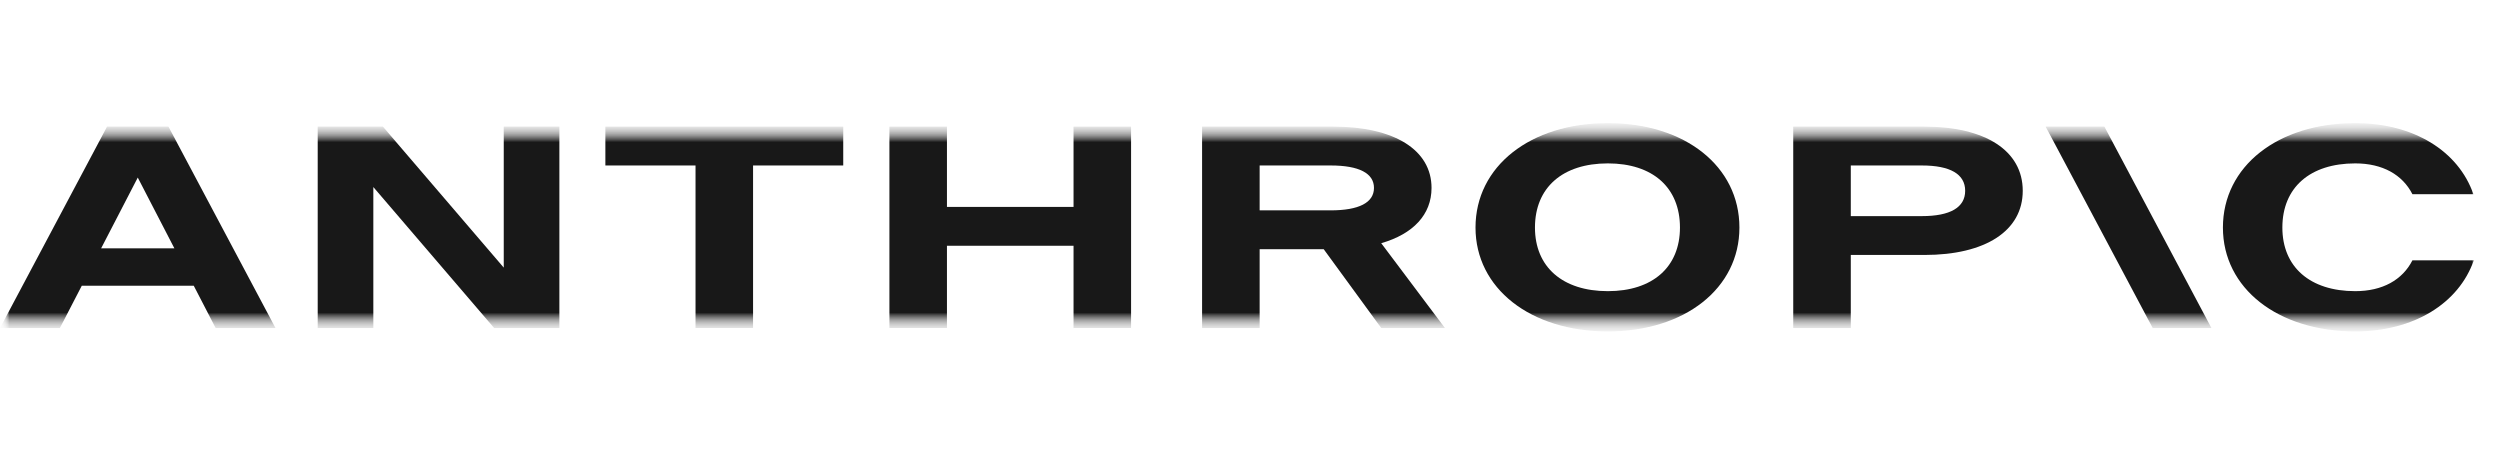
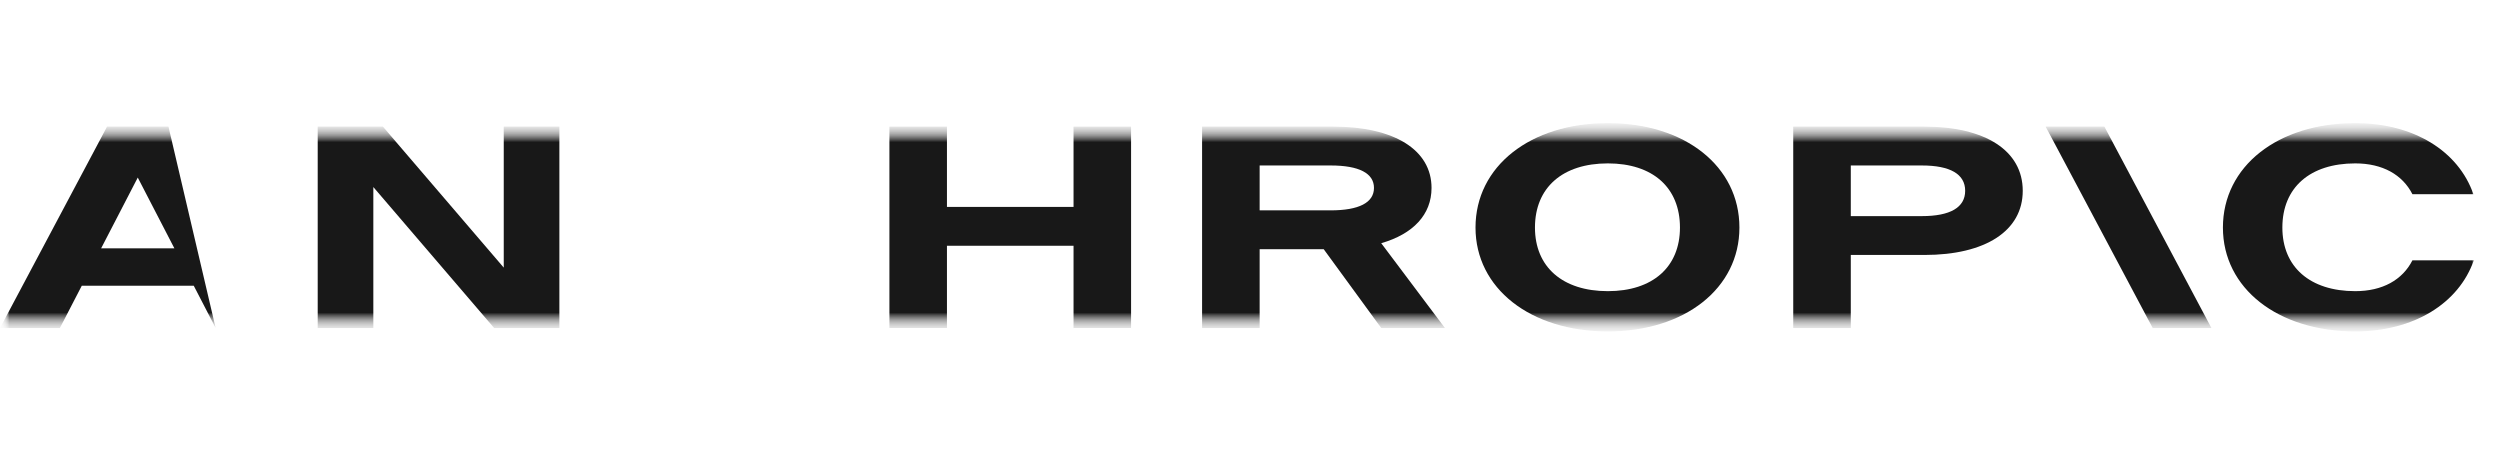
<svg xmlns="http://www.w3.org/2000/svg" width="132" height="24" viewBox="0 0 132 24" fill="none">
  <g clip-path="url(#clip0_601_265)">
    <mask id="mask0_601_265" style="mask-type:luminance" maskUnits="userSpaceOnUse" x="0" y="6" width="132" height="12">
      <path d="M131.083 6.5H0V17.5H131.083V6.5Z" fill="white" />
    </mask>
    <g mask="url(#mask0_601_265)">
      <mask id="mask1_601_265" style="mask-type:luminance" maskUnits="userSpaceOnUse" x="0" y="6" width="132" height="12">
        <path d="M0 6.5H131.083V17.5H0V6.5Z" fill="white" />
      </mask>
      <g mask="url(#mask1_601_265)">
        <mask id="mask2_601_265" style="mask-type:luminance" maskUnits="userSpaceOnUse" x="0" y="6" width="132" height="12">
          <path d="M0 6.5H131.083V17.5H0V6.5Z" fill="white" />
        </mask>
        <g mask="url(#mask2_601_265)">
          <mask id="mask3_601_265" style="mask-type:luminance" maskUnits="userSpaceOnUse" x="0" y="6" width="132" height="12">
            <path d="M0 6.5H131.083V17.5H0V6.5Z" fill="white" />
          </mask>
          <g mask="url(#mask3_601_265)">
            <path d="M26.598 14.13L20.218 6.686H16.775V17.321H19.712V9.876L26.092 17.321H29.535V6.686H26.598V14.13Z" fill="#181818" />
          </g>
          <mask id="mask4_601_265" style="mask-type:luminance" maskUnits="userSpaceOnUse" x="0" y="6" width="132" height="12">
            <path d="M0 6.5H131.083V17.5H0V6.5Z" fill="white" />
          </mask>
          <g mask="url(#mask4_601_265)">
-             <path d="M31.964 8.737H36.724V17.321H39.762V8.737H44.523V6.686H31.964V8.737Z" fill="#181818" />
-           </g>
+             </g>
          <mask id="mask5_601_265" style="mask-type:luminance" maskUnits="userSpaceOnUse" x="0" y="6" width="132" height="12">
            <path d="M0 6.5H131.083V17.5H0V6.5Z" fill="white" />
          </mask>
          <g mask="url(#mask5_601_265)">
            <path d="M56.683 10.925H49.999V6.686H46.961V17.321H49.999V12.976H56.683V17.321H59.721V6.686H56.683V10.925Z" fill="#181818" />
          </g>
          <mask id="mask6_601_265" style="mask-type:luminance" maskUnits="userSpaceOnUse" x="0" y="6" width="132" height="12">
            <path d="M0 6.5H131.083V17.5H0V6.5Z" fill="white" />
          </mask>
          <g mask="url(#mask6_601_265)">
            <path d="M66.509 8.737H70.257C71.756 8.737 72.546 9.147 72.546 9.922C72.546 10.697 71.756 11.107 70.257 11.107H66.509V8.737ZM75.585 9.922C75.585 7.916 73.62 6.686 70.399 6.686H63.47V17.321H66.509V13.158H69.892L72.931 17.321H76.294L72.929 12.841C74.618 12.354 75.585 11.329 75.585 9.922Z" fill="#181818" />
          </g>
          <mask id="mask7_601_265" style="mask-type:luminance" maskUnits="userSpaceOnUse" x="0" y="6" width="132" height="12">
            <path d="M0 6.5H131.083V17.5H0V6.5Z" fill="white" />
          </mask>
          <g mask="url(#mask7_601_265)">
            <path d="M84.894 15.373C82.505 15.373 81.046 14.097 81.046 12.015C81.046 9.903 82.505 8.627 84.894 8.627C87.264 8.627 88.702 9.903 88.702 12.015C88.702 14.097 87.264 15.373 84.894 15.373ZM84.894 6.5C80.803 6.5 77.907 8.779 77.907 12.015C77.907 15.221 80.803 17.5 84.894 17.5C88.965 17.5 91.841 15.221 91.841 12.015C91.841 8.779 88.965 6.5 84.894 6.5Z" fill="#181818" />
          </g>
          <mask id="mask8_601_265" style="mask-type:luminance" maskUnits="userSpaceOnUse" x="0" y="6" width="132" height="12">
            <path d="M0 6.5H131.083V17.5H0V6.5Z" fill="white" />
          </mask>
          <g mask="url(#mask8_601_265)">
            <path d="M101.471 11.411H97.722V8.737H101.471C102.971 8.737 103.761 9.193 103.761 10.074C103.761 10.955 102.971 11.411 101.471 11.411ZM101.613 6.686H94.683V17.321H97.722V13.462H101.613C104.835 13.462 106.801 12.186 106.801 10.074C106.801 7.962 104.835 6.686 101.613 6.686Z" fill="#181818" />
          </g>
          <mask id="mask9_601_265" style="mask-type:luminance" maskUnits="userSpaceOnUse" x="0" y="6" width="132" height="12">
            <path d="M0 6.5H131.083V17.5H0V6.5Z" fill="white" />
          </mask>
          <g mask="url(#mask9_601_265)">
            <path d="M127.375 13.747C126.849 14.78 125.795 15.373 124.357 15.373C121.967 15.373 120.509 14.097 120.509 12.015C120.509 9.903 121.967 8.627 124.357 8.627C125.795 8.627 126.849 9.22 127.375 10.253H130.595C129.806 7.974 127.436 6.5 124.357 6.5C120.266 6.5 117.37 8.779 117.37 12.015C117.37 15.221 120.266 17.5 124.357 17.5C127.456 17.5 129.826 16.011 130.616 13.747H127.375Z" fill="#181818" />
          </g>
          <mask id="mask10_601_265" style="mask-type:luminance" maskUnits="userSpaceOnUse" x="0" y="6" width="132" height="12">
            <path d="M0 6.5H131.083V17.5H0V6.5Z" fill="white" />
          </mask>
          <g mask="url(#mask10_601_265)">
            <path d="M108.011 6.686L113.664 17.321H116.765L111.111 6.686H108.011Z" fill="#181818" />
          </g>
          <mask id="mask11_601_265" style="mask-type:luminance" maskUnits="userSpaceOnUse" x="0" y="6" width="132" height="12">
            <path d="M0 6.5H131.083V17.5H0V6.5Z" fill="white" />
          </mask>
          <g mask="url(#mask11_601_265)">
-             <path d="M5.339 13.113L7.274 9.375L9.208 13.113H5.339ZM5.653 6.686L0 17.321H3.161L4.317 15.088H10.231L11.387 17.321H14.547L8.895 6.686H5.653Z" fill="#181818" />
+             <path d="M5.339 13.113L7.274 9.375L9.208 13.113H5.339ZM5.653 6.686L0 17.321H3.161L4.317 15.088H10.231L11.387 17.321L8.895 6.686H5.653Z" fill="#181818" />
          </g>
        </g>
      </g>
    </g>
  </g>
  <defs>
    <clipPath id="clip0_601_265">
      <rect width="131.083" height="12" fill="white" transform="translate(0 6)" />
    </clipPath>
  </defs>
</svg>